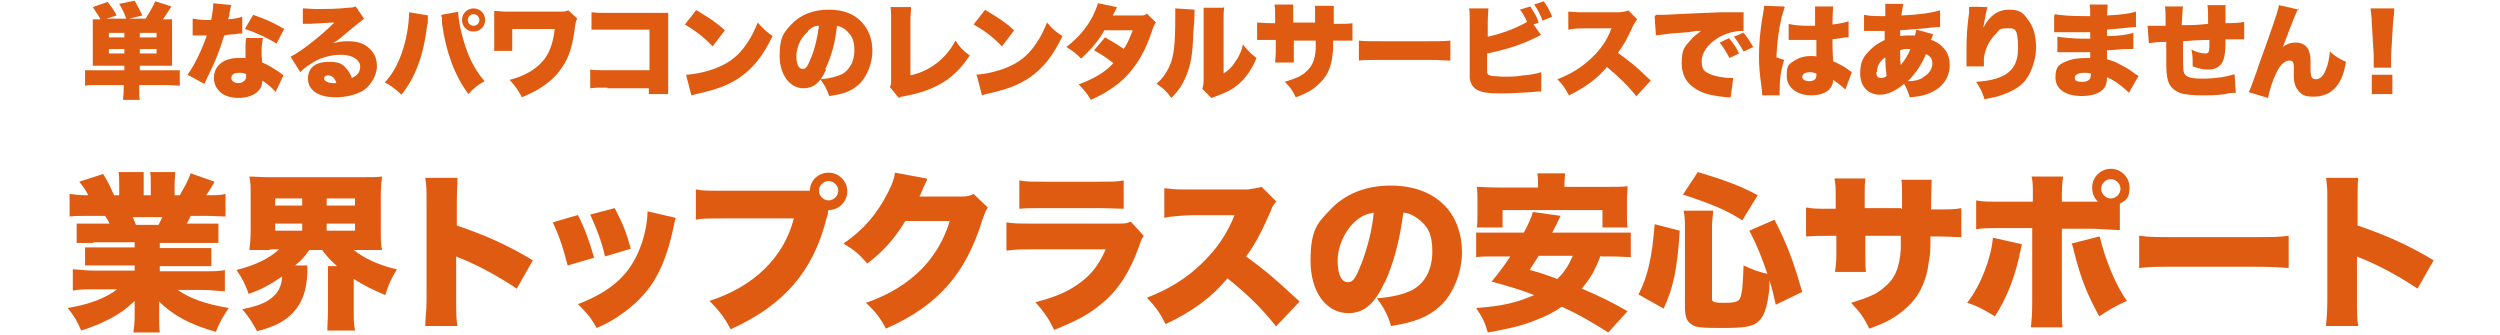
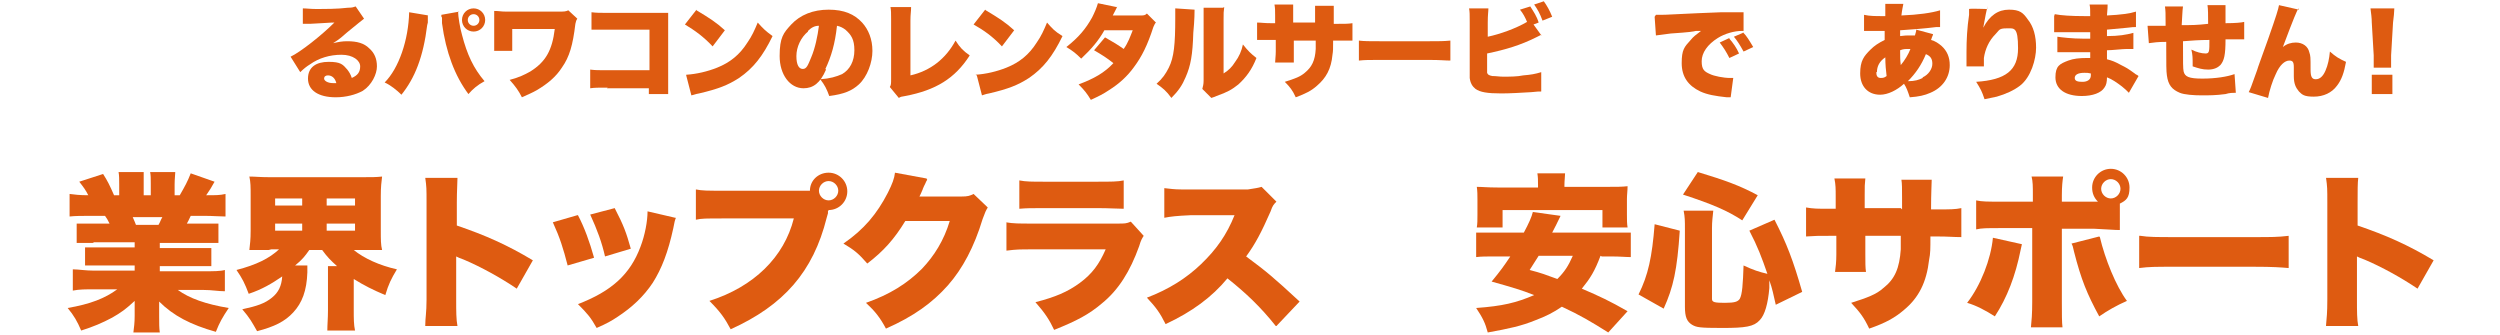
<svg xmlns="http://www.w3.org/2000/svg" version="1.1" viewBox="0 0 388 52">
  <defs>
    <style>
      .cls-1 {
        fill: #de5b11;
      }

      .cls-2 {
        isolation: isolate;
      }
    </style>
  </defs>
  <g>
    <g id="_レイヤー_1" data-name="レイヤー_1">
      <g id="_レイヤー_1-2" data-name="_レイヤー_1">
        <g id="_グループ_718">
          <g id="_単なるパワコンのレンタルサービスではありません_" class="cls-2">
            <g class="cls-2">
-               <path class="cls-1" d="M16.2,10.2c-.8,0-1.3,0-1.8,0,0-.6,0-1,0-1.7v-3.7c0-.8,0-1.3,0-1.8.4,0,.7,0,1.2,0-.3-.6-.7-1.1-1.2-1.9l2.3-.8c.7.9,1,1.3,1.4,2.1l-1.6.5h3.1c-.3-.8-.5-1.3-1.1-2.3l2.4-.5c.5.9.7,1.3,1.2,2.3l-2.1.5h2.6c.6-1,1.1-1.8,1.5-2.7l2.5.8c-.5.8-.9,1.4-1.3,2,.6,0,1,0,1.4,0,0,.4,0,.9,0,1.8v3.7c0,.8,0,1.2,0,1.7-.5,0-1.1,0-1.8,0h-3.2v.7h4.3c.9,0,1.4,0,1.9,0v2.4c-.5,0-1.3-.1-2.2-.1h-4.1v.6c0,.9,0,1.2.1,1.7h-2.6c0-.5.1-.9.1-1.7v-.6h-3.9c-.9,0-1.6,0-2.1.1v-2.4c.5,0,1,0,1.9,0h4.2v-.7h-3.1ZM19.3,5.1h-2.4v.7h2.4v-.7ZM19.3,7.6h-2.4v.7h2.4v-.7ZM24.3,5.8v-.7h-2.6v.7h2.6ZM24.3,8.3v-.7h-2.6v.7h2.6Z" />
-               <path class="cls-1" d="M35.9.8c-.1.3-.1.3-.3,1.3,0,.4-.1.5-.2.9,1-.1,1.7-.2,2.2-.4v2.6c-.2,0-.6,0-1.1.1-.4,0-1.3.1-1.7.2-.6,1.9-1,3-1.7,4.6-.3.7-.5,1-1.1,2.3-.1.3-.2.5-.3.6l-2.6-1.4c1.1-1.5,2.2-3.8,3-6.1h-.9c-.2,0-.5,0-.7,0h-.6v-2.6c.6.1,1.3.2,2.3.2s.3,0,.6,0c0,0,0-.3.1-.7.1-.5.2-1.3.2-1.9l2.9.3h0ZM42.8,14.3c-.6-.7-1.2-1.2-2.1-1.8,0,.8-.2,1.2-.7,1.7-.6.6-1.7,1-3,1s-2.4-.4-3-1.1c-.5-.5-.8-1.2-.8-2,0-1.9,1.5-3.1,3.8-3.1s.6,0,1.1.1c0-.6,0-.9,0-1.3,0-.7,0-1.2.1-1.9h2.6c-.1.7-.2,1.2-.2,1.9s0,1.1.1,1.9c1,.4,1.7.9,2.5,1.4,0,0,.3.2.8.6l-1.2,2.5h0ZM37.1,11.3c-.8,0-1.2.3-1.2.8s.5.8,1.1.8,1.2-.4,1.2-1,0-.3,0-.4c-.4-.2-.7-.2-1.1-.2h0ZM43,6.8c-1.5-.9-3.1-1.7-5-2.3l1.3-2.2c2,.7,3.3,1.3,4.8,2.2,0,0-1.2,2.3-1.2,2.3Z" />
              <path class="cls-1" d="M46.9,1.3c.7,0,1.3.1,2.3.1s3.2,0,4.8-.2c.7,0,.9-.1,1.2-.2l1.3,1.9c-.3.2-1.1.9-2.6,2.1-.8.7-1.1,1-2.2,1.7.9-.2,1.4-.3,2.2-.3,1.5,0,2.6.3,3.4,1.1.8.7,1.2,1.6,1.2,2.8s-.8,2.9-2.2,3.8c-1.1.6-2.6,1-4.2,1-2.7,0-4.3-1.1-4.3-2.9s1.3-2.6,3.2-2.6,2.2.4,2.9,1.2c.3.4.5.7.7,1.3.9-.4,1.3-.9,1.3-1.8s-1.1-1.8-2.9-1.8-3.5.5-4.9,1.5c-.5.3-1,.7-1.5,1.2l-1.5-2.4c1.5-.7,4.8-3.3,6.8-5.3-.8,0-1.5.1-3.8.2-.4,0-.7,0-1.1,0V1.3c-.1,0,0,0,0,0ZM50.9,11.7c-.4,0-.6.2-.6.5s.5.7,1.4.7.2,0,.5,0c-.2-.8-.7-1.2-1.3-1.2h0Z" />
              <path class="cls-1" d="M66.4,2.4c0,.1,0,.2,0,.3,0,0,0,.2,0,.5v.3s-.1.4-.1.4c-.6,4.9-1.9,8.2-4,10.8-.7-.7-1.7-1.5-2.6-1.9,2.2-2.2,3.7-6.6,3.8-10.9l3,.5h0ZM71.1,1.9h0c0,.6.3,2.5.6,3.5.8,3.1,1.8,5.2,3.5,7.2-1.1.6-1.8,1.2-2.5,2-2.1-2.8-3.5-6.5-4.1-11,0-.2,0-.3,0-.3v-.6c-.1,0-.1-.2-.1-.2,0,0,0,0,0-.2l2.8-.5h0ZM75.3,3.1c0,1-.8,1.8-1.8,1.8s-1.8-.8-1.8-1.8.8-1.8,1.8-1.8,1.8.8,1.8,1.8ZM72.6,3.1c0,.5.4.9.9.9s.9-.4.9-.9-.4-.9-.9-.9-.9.4-.9.9Z" />
              <path class="cls-1" d="M76.7,7.9c0-.7,0-1,0-2.1v-2.5c0-.9,0-1.2,0-1.6.8,0,1,.1,1.8.1h8.3c.7,0,1,0,1.4-.2l1.4,1.3c-.2.3-.2.4-.3.8-.4,3.3-.9,5.1-2.1,6.8-.9,1.4-2.2,2.5-3.9,3.5-.7.4-1.2.6-2.3,1.1-.5-1-1-1.7-1.9-2.7,1.5-.4,2.3-.8,3.2-1.3,2.4-1.5,3.4-3.3,3.8-6.6h-6.6v1.4c0,1.2,0,1.5,0,2h-3.1,0Z" />
              <path class="cls-1" d="M94.3,13.6c-1.5,0-2,0-2.7.1v-2.9c.8.1,1.2.1,2.8.1h6.4v-6.3h-6.2c-1.5,0-2.1,0-2.8,0V1.9c.8.1,1.3.1,2.8.1h7.3c.9,0,1.3,0,1.8,0,0,.6,0,.8,0,1.6v8.4c0,1.3,0,1.7,0,2.6h-3v-.9h-6.5Z" />
              <path class="cls-1" d="M108.1,1.6c2,1.2,3.1,1.9,4.4,3.1l-1.9,2.5c-1.4-1.5-2.8-2.5-4.3-3.4,0,0,1.8-2.3,1.8-2.3ZM106.5,11.6c1.6-.1,3.3-.5,4.8-1.1,2-.8,3.5-2,4.7-3.9.7-1,1.1-1.9,1.6-3.1.8.9,1.2,1.3,2.3,2.1-1.5,3.1-3,5-5.2,6.5-1.7,1.1-3.2,1.7-6.2,2.4-.6.1-.7.2-1.2.3,0,0-.8-3.1-.8-3.1Z" />
              <path class="cls-1" d="M128.2,10.8c-.9,2.1-2,2.9-3.5,2.9-2.1,0-3.7-2.1-3.7-5s.6-3.6,1.8-4.9c1.4-1.5,3.4-2.3,5.8-2.3s4,.7,5.2,2c1,1.1,1.6,2.6,1.6,4.4s-.8,4-2.1,5.2c-1.1,1-2.3,1.5-4.6,1.8-.4-1.1-.7-1.7-1.4-2.6,1.5-.1,2.5-.4,3.4-.8,1.2-.7,1.9-2,1.9-3.7s-.5-2.4-1.4-3.2c-.4-.3-.8-.5-1.3-.6-.3,2.8-.9,4.8-1.8,6.7h0ZM125.4,4.9c-1.1.9-1.8,2.4-1.8,3.8s.4,2,1,2,.8-.6,1.3-1.8c.6-1.4,1-3.3,1.2-4.9-.7,0-1.2.3-1.7.8Z" />
              <path class="cls-1" d="M141.4,1.2c0,.6-.1,1-.1,2v8.5c3.1-.7,5.5-2.6,7-5.4.7,1.1,1.2,1.6,2.2,2.3-2.3,3.6-5.3,5.4-10,6.3-.6.1-.7.1-1,.3l-1.4-1.7c.2-.3.2-.5.2-1.3V3.2c0,0,0-.3,0-.3,0-.8,0-1.3-.1-1.8h3.2s0,0,0,0Z" />
              <path class="cls-1" d="M153,1.6c2,1.2,3.1,1.9,4.4,3.1l-1.9,2.5c-1.4-1.5-2.8-2.5-4.4-3.4l1.8-2.3h0ZM151.4,11.6c1.6-.1,3.3-.5,4.8-1.1,2-.8,3.5-2,4.7-3.9.7-1,1.1-1.9,1.6-3.1.8.9,1.1,1.3,2.4,2.1-1.5,3.1-3,5-5.2,6.5-1.7,1.1-3.2,1.7-6.2,2.4-.6.1-.7.2-1.1.3l-.8-3.1h0Z" />
              <path class="cls-1" d="M173.4,1s-.2.5-.7,1.4h4.3c.5,0,.7,0,1-.3l1.4,1.4c-.2.2-.2.3-.4.7-.9,2.8-1.8,4.6-3,6.2-1,1.4-2.3,2.6-3.9,3.6-.9.6-1.5.9-2.8,1.5-.6-1-1-1.5-1.9-2.4,2.4-.9,4-1.8,5.4-3.3-1-.8-1.8-1.3-3-2l1.7-2c1.4.8,1.9,1.1,2.9,1.8.7-1,1-1.9,1.4-2.9h-4.4c-.9,1.6-2,2.9-3.6,4.4-.8-.8-1.3-1.2-2.3-1.8,1.9-1.5,3-2.8,4-4.6.4-.8.7-1.5.9-2.2l2.9.6h0Z" />
              <path class="cls-1" d="M185.4,1.4c0,.4,0,1.6-.2,3.7-.1,3.4-.4,5.1-1.2,6.9-.5,1.2-1.1,2.1-2.2,3.2-.8-1.1-1.3-1.5-2.3-2.2.9-.8,1.4-1.5,1.9-2.5.8-1.6,1-3.6,1-7.7s0-1.1,0-1.5l3,.2h0ZM190,1.1c-.1.7-.1.9-.1,1.9v8.4c.8-.5,1.3-1,1.8-1.8.6-.8,1-1.7,1.2-2.7.8,1,1.2,1.4,2.1,2.1-.7,1.8-1.6,3-2.8,4.1-1,.8-1.7,1.2-3.4,1.8-.4.2-.6.2-.8.3l-1.4-1.4c.1-.4.2-.7.2-1.3V3c0,0,0-.6,0-.6,0-.5,0-.9,0-1.2h3,0Z" />
              <path class="cls-1" d="M204.1,3.8v-1.1c0-.9,0-1.4,0-1.8h2.9c0,.3,0,1.3,0,2.8h.6c1.2,0,1.6,0,2.3-.1v2.7c-.8,0-1.2,0-2.3,0h-.7c0,1.3,0,1.6-.1,2.2-.2,2.2-1,3.6-2.4,4.8-.9.8-1.7,1.2-3.3,1.8-.5-1.1-.9-1.6-1.7-2.4,1.6-.5,2.4-.8,3.1-1.4,1.1-.9,1.6-1.9,1.7-3.7,0-.3,0-.4,0-1.3h-3.4v1.8c0,.8,0,1.2,0,1.6h-2.9c0-.4.1-1,.1-1.7v-1.8h-.6c-1.1,0-1.4,0-2.3,0v-2.7c.7,0,1,.1,2.3.1h.5v-1.2c0-.8,0-1.1-.1-1.7h2.9c0,.6,0,.7,0,1.6v1.2h3.4Z" />
              <path class="cls-1" d="M210.9,6.3c.8.1,1.6.1,3.3.1h7.6c1.6,0,2.2,0,3.3-.1v3.1c-.8,0-1.5-.1-3.3-.1h-7.6c-1.8,0-2.3,0-3.3.1v-3.1h0Z" />
              <path class="cls-1" d="M239.2,5.4c-.4.2-.4.2-.8.4-2.4,1.2-4.7,1.9-7.6,2.5v1.8c0,.7,0,1.1,0,1.2.1.3.3.4.8.5.6,0,1.1.1,1.7.1.9,0,2.2,0,3.1-.2,1.2-.1,1.8-.2,2.8-.5v3c-.3,0-.7,0-1.5.1-1.6.1-3.4.2-4.7.2-2.2,0-3.3-.2-4-.7-.5-.4-.8-.9-.9-1.7,0-.3,0-.8,0-1.7V3.4c0-1.1,0-1.6-.1-2.1h3c0,.5-.1.9-.1,2.2v2.2c1.9-.4,4.4-1.3,6.1-2.3-.3-.7-.6-1.3-1.1-1.9l1.6-.5c.5.8,1,1.5,1.3,2.5l-.8.3,1.3,1.8h0ZM239.6.2c.5.7.9,1.4,1.3,2.4l-1.5.6c-.4-1.1-.8-1.8-1.3-2.5l1.5-.5h0Z" />
-               <path class="cls-1" d="M254,15c-1.4-1.8-2.8-3.1-4.6-4.6-1.5,1.8-3.4,3.2-5.9,4.4-.6-1.1-.9-1.6-1.8-2.5,2.1-.8,3.7-1.8,5.2-3.2,1.5-1.4,2.5-2.8,3.2-4.7h-4.2c-1.4,0-1.9.1-2.5.2V1.8c.5,0,1,.1,1.6.1s.4,0,.9,0h5.5c.8-.1.9-.1,1.3-.3l1.4,1.4c-.2.2-.3.4-.6.9-.9,2-1.5,3.1-2.4,4.3,1.9,1.4,2.6,1.9,5.1,4.3l-2.2,2.4h0Z" />
              <path class="cls-1" d="M257,2.3c.3,0,.5,0,.6,0,.4,0,1,0,2.7-.1,2.3-.1,3.9-.2,6.9-.3h1.6c0,0,.7,0,.7,0,.5,0,.6,0,.7,0s.2,0,.4,0v2.9c0,0-.1,0-.3,0-1.1,0-2.6.4-3.7,1.1-1.6,1-2.5,2.3-2.5,3.6s.4,1.6,1.3,2c.6.3,2.1.6,3.1.6s.2,0,.5,0l-.4,3c-.2,0-.3,0-.6,0-1.8-.2-3-.4-4.1-.9-1.9-.9-2.9-2.3-2.9-4.4s.4-2.5,1.4-3.6c.4-.5.8-.8,1.6-1.4h-.8c-.4.1-.9.2-3.9.4-1.5.2-1.6.2-2.3.3l-.2-2.9h0ZM268.4,6c.6.7,1.1,1.4,1.5,2.3l-1.5.7c-.5-1-.9-1.6-1.5-2.4l1.5-.7h0ZM270.5,5c.6.6,1,1.3,1.6,2.3l-1.5.7c-.6-1.1-1-1.7-1.5-2.3l1.4-.6h0Z" />
-               <path class="cls-1" d="M277,1.1c-.1.3-.3.9-.5,1.6-.5,2.2-.7,4-.8,6.2l1.2.4c-.5,1.6-.7,2.9-.7,4.9s0,.3,0,.6h-2.7c0,0,0-.5-.1-1.2-.3-2.2-.4-3.1-.4-4.8s.1-3.7.6-6.5c.1-.7.2-1.1.2-1.4h0c0,0,3,.1,3,.1h0ZM277.6,3.7c.7.2,1.8.3,3,.3s.6,0,1.1,0V1.9c0-.4,0-.7,0-.9h2.8c0,.5-.1,1.2-.1,2.8,1-.1,1.9-.3,2.5-.5v2.5c-.1,0-.2,0-.5,0-.5.1-1.2.2-2,.3,0,1.2,0,1.6.1,3.4,1.1.5,1.7.8,2.6,1.5,0,0,.2.1.3.2l-1,2.7c-.4-.4-1-.9-1.9-1.5h0c0,1.5-1.4,2.4-3.4,2.4s-3.8-1.1-3.8-3,.4-1.8,1.2-2.4c.6-.4,1.5-.7,2.5-.7s.6,0,.9.1c0-.4,0-.5,0-1.3,0-.5,0-.8,0-1.3-.4,0-.6,0-.9,0-.5,0-1.4,0-2.8,0-.2,0-.3,0-.4,0h-.2v-2.6s0,0,0,0ZM281.9,11.4c-.4-.1-.6-.2-1-.2-.7,0-1.2.3-1.2.7s.4.7,1.1.7,1.1-.3,1.1-.9v-.3s0,0,0,0Z" />
              <path class="cls-1" d="M300,5.4c-.1.2-.2.5-.3.8.7.2,1.1.5,1.6.9.9.8,1.3,1.8,1.3,3,0,1.9-1.1,3.5-3,4.3-.9.4-1.8.6-3.2.7-.3-.9-.5-1.5-.9-2.1-1.1,1-2.5,1.7-3.7,1.7-1.9,0-3.1-1.3-3.1-3.3s.6-2.7,1.6-3.7c.6-.6,1.2-1,2.2-1.5,0-.5,0-.7,0-1.4-.5,0-1.1,0-1.9,0-.2,0-.5,0-.8,0s-.3,0-.5,0v-2.5c.9.2,1.7.2,3,.2h.3c0-.2,0-.4,0-.7,0-.2,0-.3,0-.5,0-.3,0-.4,0-.7h2.8c-.1.6-.2.9-.3,1.8,2.6-.1,4.7-.4,6-.8v2.6c-.2,0-.2,0-.6,0-1.5.2-4,.4-5.6.5,0,.1,0,.2,0,.4,0,0,0,.1,0,.5.7-.1,1-.1,1.5-.1s.4,0,.8,0c.1-.4.2-.6.2-.9l2.6.7h0ZM291.2,11.2c0,.6.2.9.7.9s.6-.1.9-.3c-.1-.8-.2-1.8-.2-2.9-.9.6-1.3,1.4-1.3,2.3h0ZM295,10.1c.6-.7,1.2-1.7,1.5-2.5-.1,0-.2,0-.3,0-.5,0-.8,0-1.3.2,0,1,0,1.5.1,2.3ZM298.4,12c.9-.4,1.5-1.3,1.5-2.1s-.3-1.2-1-1.5c-.7,1.7-1.6,3-2.8,4.2,1.1,0,1.7-.2,2.3-.5h0Z" />
-               <path class="cls-1" d="M308.5.9c-.2.7-.4,1.7-.7,3.4,1-1.9,2.3-2.8,4-2.8s2.2.5,2.9,1.5c.9,1.1,1.3,2.6,1.3,4.4s-.8,4.6-2.5,5.9c-.9.7-2.2,1.3-3.6,1.7-.5.1-1,.2-1.9.4-.4-1.2-.6-1.6-1.3-2.7,4.6-.3,6.5-1.8,6.5-5.2s-.6-3.1-1.8-3.1-1.1.3-1.7.9c-1,1-1.6,2.3-1.8,3.7,0,.4,0,.6,0,1.3h-2.7c0,0,0-.2,0-.2v-.3c0-.6,0-1.6,0-2,0-1.9.1-3.8.4-5.8,0-.5,0-.6,0-.9h0c0-.1,2.8,0,2.8,0h0Z" />
+               <path class="cls-1" d="M308.5.9c-.2.7-.4,1.7-.7,3.4,1-1.9,2.3-2.8,4-2.8s2.2.5,2.9,1.5c.9,1.1,1.3,2.6,1.3,4.4s-.8,4.6-2.5,5.9c-.9.7-2.2,1.3-3.6,1.7-.5.1-1,.2-1.9.4-.4-1.2-.6-1.6-1.3-2.7,4.6-.3,6.5-1.8,6.5-5.2s-.6-3.1-1.8-3.1-1.1.3-1.7.9c-1,1-1.6,2.3-1.8,3.7,0,.4,0,.6,0,1.3h-2.7c0,0,0-.2,0-.2c0-.6,0-1.6,0-2,0-1.9.1-3.8.4-5.8,0-.5,0-.6,0-.9h0c0-.1,2.8,0,2.8,0h0Z" />
              <path class="cls-1" d="M318.9,2.2c1,.2,2.6.3,4.6.3s.4,0,.9,0c0-1.1,0-1.3-.1-1.8h2.8c0,.4,0,.5-.1,1.7,2.1-.1,3.6-.3,4.5-.6v2.4c-.4,0-.5,0-1.3.1-1.1.1-2,.2-3.2.3v1c1.8,0,3-.2,4.1-.5v2.5c-.2,0-.5,0-1,0-.7,0-2.3.2-3.1.2,0,.5,0,1,0,1.4.8.2,1.3.4,2.2.9.8.4,1,.5,2.1,1.3.2.2.4.2.6.4l-1.5,2.6c-.3-.3-.7-.7-1.1-1-.8-.6-1.5-1.1-2.3-1.4,0,.7-.1,1.2-.4,1.6-.5.8-1.8,1.3-3.5,1.3-2.6,0-4.1-1.1-4.1-2.9s.7-2.1,2-2.6c.8-.3,1.7-.4,2.9-.4h.5c0-.5,0-.9,0-.9-.3,0-1,0-1.2,0-.9,0-1.7,0-2.6,0-.7,0-.8,0-1.3,0v-2.4c.7.1,2.3.3,4,.3s.6,0,1.1,0v-.2s0,0,0-.4v-.4c-.4,0-.5,0-.7,0-.9,0-1.1,0-3,0-.4,0-.8,0-1.2,0-.2,0-.4,0-.4,0h-.3v-2.5s0,0,0,0ZM323.5,11.3c-1,0-1.5.3-1.5.8s.5.6,1.2.6,1.3-.3,1.3-1,0-.3,0-.3c-.4-.1-.6-.1-1-.1h0Z" />
              <path class="cls-1" d="M338.8,1c-.1.7-.1,1.4-.2,2.9,1.6,0,2.3,0,4.1-.2v-.2c0-1,0-2.2-.1-2.7h2.8c0,.4,0,.8,0,1.5v1.3c1.6,0,2.5-.1,2.9-.2v2.7c-.5,0-.8,0-1.3,0s-.3,0-1.6,0c0,2.4-.2,3.3-.8,4-.4.4-1,.7-1.9.7s-1.5-.2-2.4-.5v-.4c0-.8,0-1.4-.2-2.2.8.4,1.6.6,2.2.6s.6-.3.6-2.1c-1.5,0-2.8.1-4.1.2,0,3.5,0,4.2.1,4.7.2.8.8,1.1,2.9,1.1s3.9-.3,5-.7l.2,2.9c-.4,0-1,0-1.6.2-1.5.2-2.5.2-3.7.2s-2.7-.1-3.4-.4c-1.2-.5-1.8-1.2-2-2.7-.1-.6-.1-1.9-.1-4.2v-1c-1.4,0-1.9.1-2.7.2l-.2-2.7c.3,0,.4,0,.5,0s1,0,2.3,0v-.5c0-1.4,0-1.8-.1-2.5h3,0Z" />
              <path class="cls-1" d="M356.7,1.3c-.3.6-.6,1.2-2.4,6,.6-.5,1.3-.7,2-.7,1.1,0,1.9.6,2.1,1.5.2.6.2.7.2,2.7,0,1.1.2,1.5.8,1.5s1.1-.4,1.5-1.3c.4-.9.6-1.9.7-3,.9.8,1.4,1.1,2.5,1.6-.3,1.7-.7,2.8-1.4,3.7-.8,1.1-2.1,1.7-3.6,1.7s-1.8-.3-2.3-.8c-.5-.6-.8-1.2-.8-2.4s0-.4,0-1.1v-.3c0-.8-.2-1-.7-1-.7,0-1.5.7-2.1,2.1-.5,1-1,2.6-1.2,3.7l-3-.9c.3-.6.3-.6,1.3-3.4.1-.4.7-2,1.7-4.8,1.3-3.7,1.6-4.7,1.7-5.3l3.1.7h0Z" />
              <path class="cls-1" d="M368.4,10.5c0-.3,0-.5,0-.7s0-.6,0-1.2l-.3-5.1c0-.7-.1-1.4-.2-2.2h3.7c0,.4-.1,1.5-.2,2.2l-.3,5.1c0,.7,0,1,0,1.2s0,.3,0,.7h-2.6ZM368.1,14.6v-3h3.2v3h-3.2Z" />
            </g>
          </g>
          <g id="_業界トップクラスの安心サポート" class="cls-2">
            <g class="cls-2">
              <path class="cls-1" d="M14.4,37.7c-1.1,0-1.7,0-2.5,0v-3c.8,0,1.3,0,2.5,0h2.6c-.3-.6-.4-.8-.7-1.2h-2.3c-1.2,0-2.3,0-3.2.1v-3.5c.8.1,1.5.2,2.9.2-.4-.8-.7-1.2-1.4-2.1l3.7-1.2c.7,1.1,1,1.7,1.7,3.3h.8v-1.7c0-.7,0-1.4-.1-1.9h3.9c0,.4,0,.9,0,1.7v1.9h1.1v-1.9c0-.7,0-1.2-.1-1.7h3.9c0,.4-.1,1.1-.1,1.9v1.7h.8c.8-1.4,1.2-2.1,1.7-3.4l3.7,1.3c-.5.9-.8,1.4-1.3,2.1,1.6,0,2.1,0,3-.2v3.5c-.9,0-2-.1-3.2-.1h-2.2c-.3.7-.4.8-.6,1.2h2.4c1.2,0,1.8,0,2.5,0v3c-.8,0-1.4,0-2.5,0h-6.6v.8h5.5c1.1,0,1.8,0,2.5,0v2.8c-.8,0-1.5,0-2.5,0h-5.5v.8h6.8c1.5,0,2.6,0,3.3-.2v3.3c-1.1,0-2-.2-3.3-.2h-4c1.8,1.3,4.3,2.2,7.9,2.8-1,1.5-1.4,2.2-2,3.7-3.9-1.1-6.6-2.5-8.8-4.7,0,.7,0,.8,0,1.5v.8c0,1.1,0,1.8.1,2.5h-4.1c.1-.8.2-1.5.2-2.6v-.8c0-.7,0-.7,0-1.5-1.4,1.3-2.1,1.8-3.5,2.6-1.5.8-2.9,1.4-4.8,2-.6-1.4-1.1-2.3-2.1-3.5,3.5-.6,5.8-1.5,7.7-2.9h-3.6c-1.3,0-2.3,0-3.3.2v-3.3c.9,0,1.9.2,3.3.2h6.3v-.8h-5.2c-1.1,0-1.8,0-2.5,0v-2.8c.7,0,1.4,0,2.5,0h5.2v-.8h-6.3ZM24.6,34.9c.3-.5.3-.7.6-1.2h-4.6c.3.7.4.9.5,1.2h3.6Z" />
              <path class="cls-1" d="M41.7,38.8c-1.4,0-2.2,0-3,0,.1-.9.2-1.6.2-3v-5.4c0-1.4,0-2.1-.2-3,.9,0,1.6.1,3.1.1h14.4c1.5,0,2.2,0,3.1-.1-.1.8-.2,1.6-.2,3v5.4c0,1.4,0,2.2.2,3-.8,0-1.7,0-3.1,0h-1.3c1.6,1.3,4,2.4,6.7,3-.9,1.5-1.3,2.3-1.8,4-1.9-.8-3.3-1.5-4.9-2.5v4.9c0,1.2,0,2.2.2,3.1h-4.3c0-.9.1-1.9.1-3.1v-4.8c0-.9,0-1.5,0-2.1h1.4c-1-.9-1.5-1.4-2.3-2.5h-2c-.7,1-1.1,1.5-2.2,2.4h1.9c0,.3,0,.6,0,1.1-.1,2.8-.8,4.7-2.2,6.2-1.3,1.4-2.9,2.2-5.6,2.9-.8-1.4-1.1-2-2.3-3.4,2.3-.5,3.5-.9,4.6-1.8,1-.8,1.5-1.8,1.6-3.3-1.6,1.1-3.1,2-5.2,2.7-.6-1.6-1-2.4-1.9-3.7,3.1-.8,5.1-1.8,6.6-3.2h-1.2ZM42.7,31.9h4.2v-1.1h-4.2v1.1ZM42.7,35.8h4.2v-1.1h-4.2v1.1ZM50.7,31.9h4.4v-1.1h-4.4v1.1ZM50.7,35.8h4.4v-1.1h-4.4v1.1Z" />
              <path class="cls-1" d="M66,50.5c0-1.2.2-1.9.2-4v-15.1c0-2.1,0-2.4-.2-3.8h5c0,.8-.1,2-.1,3.8v3.6c4.4,1.5,7.8,3,11.8,5.4l-2.5,4.4c-2.5-1.7-5.6-3.4-8.2-4.5-.6-.2-1-.4-1.2-.5v6.8c0,1.7,0,3,.2,4h-5Z" />
              <path class="cls-1" d="M89.7,33.4c1,1.9,1.8,4.1,2.5,6.6l-4.1,1.2c-.7-2.7-1.2-4.3-2.3-6.7,0,0,3.8-1.1,3.8-1.1ZM104.9,33.8c-.2.5-.2.6-.4,1.6-.8,3.7-1.8,6.3-3.2,8.5-1.4,2.1-3.2,3.8-5.5,5.3-.9.6-1.6,1-3.2,1.7-.9-1.6-1.4-2.2-2.9-3.7,5.2-2,8.1-4.6,9.7-8.9.7-1.8,1.1-4,1.1-5.5l4.3,1h0ZM95.4,32.3c1.4,2.7,1.8,3.8,2.5,6.3l-4,1.2c-.5-2.2-1.2-4.1-2.3-6.5l3.8-1h0Z" />
              <path class="cls-1" d="M128.5,32.7h0c0,.2,0,.3,0,.4l-.2.7c-2.1,8.4-6.7,13.6-14.9,17.3-.9-1.7-1.6-2.7-3.3-4.4,6.9-2.2,11.6-6.8,13.1-12.8h-10.9c-2.8,0-3.4,0-4.3.2v-4.7c1,.2,1.7.2,4.4.2h13.3c0-1.6,1.3-2.8,2.9-2.8s2.9,1.3,2.9,2.9-1.3,2.9-2.9,2.9h0c0,0,0,.1,0,.1ZM127.1,29.6c0,.8.7,1.5,1.5,1.5s1.5-.7,1.5-1.5-.7-1.5-1.5-1.5-1.5.7-1.5,1.5Z" />
              <path class="cls-1" d="M143.9,27.9c-.1.2-.2.3-.3.6,0,0-.1.2-.2.4-.1.3-.2.4-.2.5-.2.5-.4.9-.5,1.1h6.5c1,0,1.3-.1,1.9-.4l2.2,2.1c-.3.5-.4.7-.8,1.8-1.3,4.3-3.1,7.7-5.4,10.3-2.4,2.7-5.3,4.8-9.6,6.7-.9-1.7-1.7-2.7-3.1-4,3.7-1.3,6.4-3,8.7-5.3,1.9-2,3.4-4.4,4.3-7.4h-6.9c-1.7,2.8-3.4,4.7-5.9,6.6-1.3-1.5-2-2.1-3.7-3.1,3.2-2.2,5.2-4.6,6.9-7.9.7-1.4,1-2.2,1.1-3.1l4.9.9h0Z" />
              <path class="cls-1" d="M156.1,34.5c1.2.2,2,.2,4.2.2h13.1c1.2,0,1.4,0,2.1-.3l2,2.2c-.3.5-.4.6-.7,1.6-1.4,3.9-3.2,6.8-5.8,8.9-2,1.7-3.9,2.7-7.4,4.1-.7-1.5-1.4-2.6-2.9-4.3,3.1-.8,5-1.6,6.9-3,1.9-1.4,3-2.9,4-5.2h-11.3c-2.1,0-2.5,0-4.1.2v-4.4h0ZM158.2,28c1,.2,2,.2,3.8.2h8.3c2.1,0,3.2,0,4.1-.2v4.4c-1,0-2.2-.1-4-.1h-8.4c-2.1,0-2.6,0-3.8.1v-4.4Z" />
              <path class="cls-1" d="M198,50.6c-2.3-2.9-4.6-5.1-7.5-7.4-2.4,2.9-5.5,5.2-9.6,7.1-.9-1.8-1.5-2.6-2.9-4.1,3.4-1.3,6.1-3,8.4-5.2,2.4-2.3,4-4.6,5.2-7.6h-6.8c-2.2.1-3.1.2-4.1.4v-4.6c.9.1,1.6.2,2.6.2s.7,0,1.5,0h8.9c1.2-.2,1.4-.2,2.1-.4l2.3,2.3c-.4.4-.6.6-.9,1.5-1.4,3.2-2.4,5.1-3.8,7,3.1,2.3,4.2,3.2,8.3,7l-3.6,3.8h0Z" />
-               <path class="cls-1" d="M214.9,43.8c-1.5,3.3-3.2,4.8-5.6,4.8-3.5,0-5.9-3.3-5.9-8.1s1-5.8,3-7.9c2.3-2.5,5.6-3.8,9.4-3.8s6.6,1.2,8.5,3.2c1.7,1.8,2.6,4.3,2.6,7.2s-1.3,6.5-3.5,8.4c-1.8,1.6-3.8,2.4-7.5,3-.6-1.9-1.1-2.8-2.2-4.3,2.4-.2,4.1-.6,5.5-1.3,2-1.1,3.1-3.2,3.1-6s-.8-4-2.3-5.1c-.7-.5-1.2-.8-2.2-.9-.6,4.5-1.5,7.8-2.9,10.9h0ZM210.4,34.3c-1.7,1.5-2.8,3.9-2.8,6.2s.7,3.3,1.6,3.3,1.3-.9,2.1-2.9c.9-2.3,1.7-5.4,1.9-7.9-1.1.2-1.9.5-2.8,1.3h0Z" />
              <path class="cls-1" d="M248.4,39.7c-.9,2.4-1.6,3.5-2.9,5.1,2.8,1.2,4.3,1.9,7.1,3.5l-3,3.3c-2.7-1.7-4.4-2.7-7.2-4-1.3.9-2.5,1.5-4.1,2.1-2.2.9-4.1,1.3-7.4,1.9-.4-1.5-.8-2.3-1.8-3.8,4.1-.3,6.2-.8,9-2-2-.8-3.4-1.2-6.6-2.1,1.4-1.7,1.9-2.4,2.9-3.9h-2.2c-1.5,0-2.3,0-3.1.1v-3.8c.8,0,1.3,0,3.1,0h4.3c.8-1.5,1.2-2.4,1.4-3.2l4.3.6c-.6,1.3-.8,1.6-1.3,2.6h9.1c1.9,0,2.4,0,3.1,0v3.8c-.8,0-1.6-.1-3.1-.1h-1.4ZM238.7,28.7c0-.7,0-1.2-.1-1.8h4.3c0,.5-.1,1.1-.1,1.8v.3h6.6c1.5,0,2.3,0,3.2-.1,0,.7-.1,1.3-.1,2v2.4c0,.8,0,1.4.1,2h-3.9v-2.7h-15.5v2.7h-4c.1-.6.1-1.1.1-2v-2.3c0-.6,0-1.4-.1-2,.9,0,1.6.1,3.2.1h6.3v-.2h0ZM238.8,39.7c-.5.8-.7,1.1-1.4,2.2,1.9.5,2.4.7,4.3,1.4,1.1-1.1,1.7-2,2.4-3.6h-5.3Z" />
              <path class="cls-1" d="M254.3,45.7c1.5-3,2.1-5.8,2.5-10.9l3.9,1c-.4,6.1-1,8.8-2.5,12.1l-3.9-2.2h0ZM270.4,34.2c-2.3-1.5-4.6-2.5-9.2-4l2.3-3.5c4.3,1.3,6.5,2.1,9.3,3.6l-2.4,3.9h0ZM265.7,46.4c0,.5.4.6,2,.6s2-.2,2.3-.6c.4-.7.5-2.3.6-5.2,1.5.7,2.4,1,3.7,1.3-.9-2.6-1.5-4.2-2.8-6.7l3.9-1.7c1.9,3.7,2.9,6.3,4.3,11.2l-4.1,2c-.4-1.7-.5-2.4-1-3.8,0,.2,0,.6,0,1.2-.2,2.4-.7,4.2-1.5,5-.9,1-2.2,1.2-5.8,1.2s-4-.1-4.7-.5c-.8-.5-1.1-1.2-1.1-2.8v-12.1c0-1.2,0-1.8-.2-2.8h4.6c-.1,1-.2,1.7-.2,2.7v11h0Z" />
              <path class="cls-1" d="M295.2,32.5v-1.7c0-1.5,0-2.3-.1-2.9h4.7c0,.5-.1,2.1-.1,4.6h1c2,0,2.7,0,3.7-.2v4.5c-1.2,0-2-.1-3.7-.1h-1.1c0,2,0,2.6-.2,3.6-.4,3.5-1.6,5.9-3.9,7.8-1.4,1.2-2.8,2-5.4,2.9-.8-1.7-1.4-2.5-2.8-4,2.5-.8,3.9-1.3,5-2.3,1.8-1.4,2.5-3.1,2.7-6,0-.5,0-.7,0-2.1h-5.5v2.9c0,1.3,0,2,.1,2.7h-4.8c.1-.7.2-1.6.2-2.7v-2.9h-1c-1.9,0-2.2,0-3.7.1v-4.5c1.2.2,1.7.2,3.7.2h.9v-1.9c0-1.2,0-1.8-.2-2.8h4.8c-.1,1-.1,1.1-.1,2.6v2h5.6Z" />
              <path class="cls-1" d="M313.8,37.9c-.1.4-.1.5-.2.9-.8,4-2.1,7.4-4,10.3-1.4-.9-2.9-1.7-4.3-2.1,2.1-2.7,3.7-6.8,4-10.1l4.5,1h0ZM329,35.7c-.9,0-1.7-.1-4-.2h-5v11.4c0,1.7,0,3.2.1,3.9h-4.9c.1-1,.2-2,.2-4v-11.4h-4.8c-2.3,0-3,0-3.9.2v-4.5c.9.2,1.8.2,4,.2h4.8v-1c0-1.4,0-2.1-.2-2.9h4.9c-.1.7-.2,1.5-.2,2.9v1h5.6c-.6-.6-.9-1.3-.9-2.2,0-1.6,1.3-2.9,2.9-2.9s2.9,1.3,2.9,2.9-.5,2-1.5,2.5v3.8h0ZM325.9,36.8c.8,3.4,2.5,7.6,4.2,9.9-1.6.7-3,1.5-4.3,2.4-1.9-3.5-2.8-5.7-3.9-10-.2-.9-.2-.9-.4-1.3l4.3-1.1h0ZM326.1,29.3c0,.8.7,1.5,1.5,1.5s1.5-.7,1.5-1.5-.7-1.5-1.5-1.5-1.5.7-1.5,1.5Z" />
              <path class="cls-1" d="M332.2,36.6c1.2.2,2.6.2,5.3.2h12.4c2.6,0,3.6,0,5.3-.2v5c-1.2-.1-2.4-.2-5.4-.2h-12.4c-2.9,0-3.8,0-5.4.2v-5h0Z" />
              <path class="cls-1" d="M361,50.5c.1-1.2.2-1.9.2-4v-15.1c0-2.1,0-2.4-.2-3.8h5c-.1.8-.1,2-.1,3.8v3.6c4.4,1.5,7.8,3,11.8,5.4l-2.5,4.4c-2.5-1.7-5.6-3.4-8.2-4.5-.6-.2-1-.4-1.2-.5v6.8c0,1.7,0,3,.2,4h-5Z" />
            </g>
          </g>
        </g>
      </g>
    </g>
  </g>
</svg>